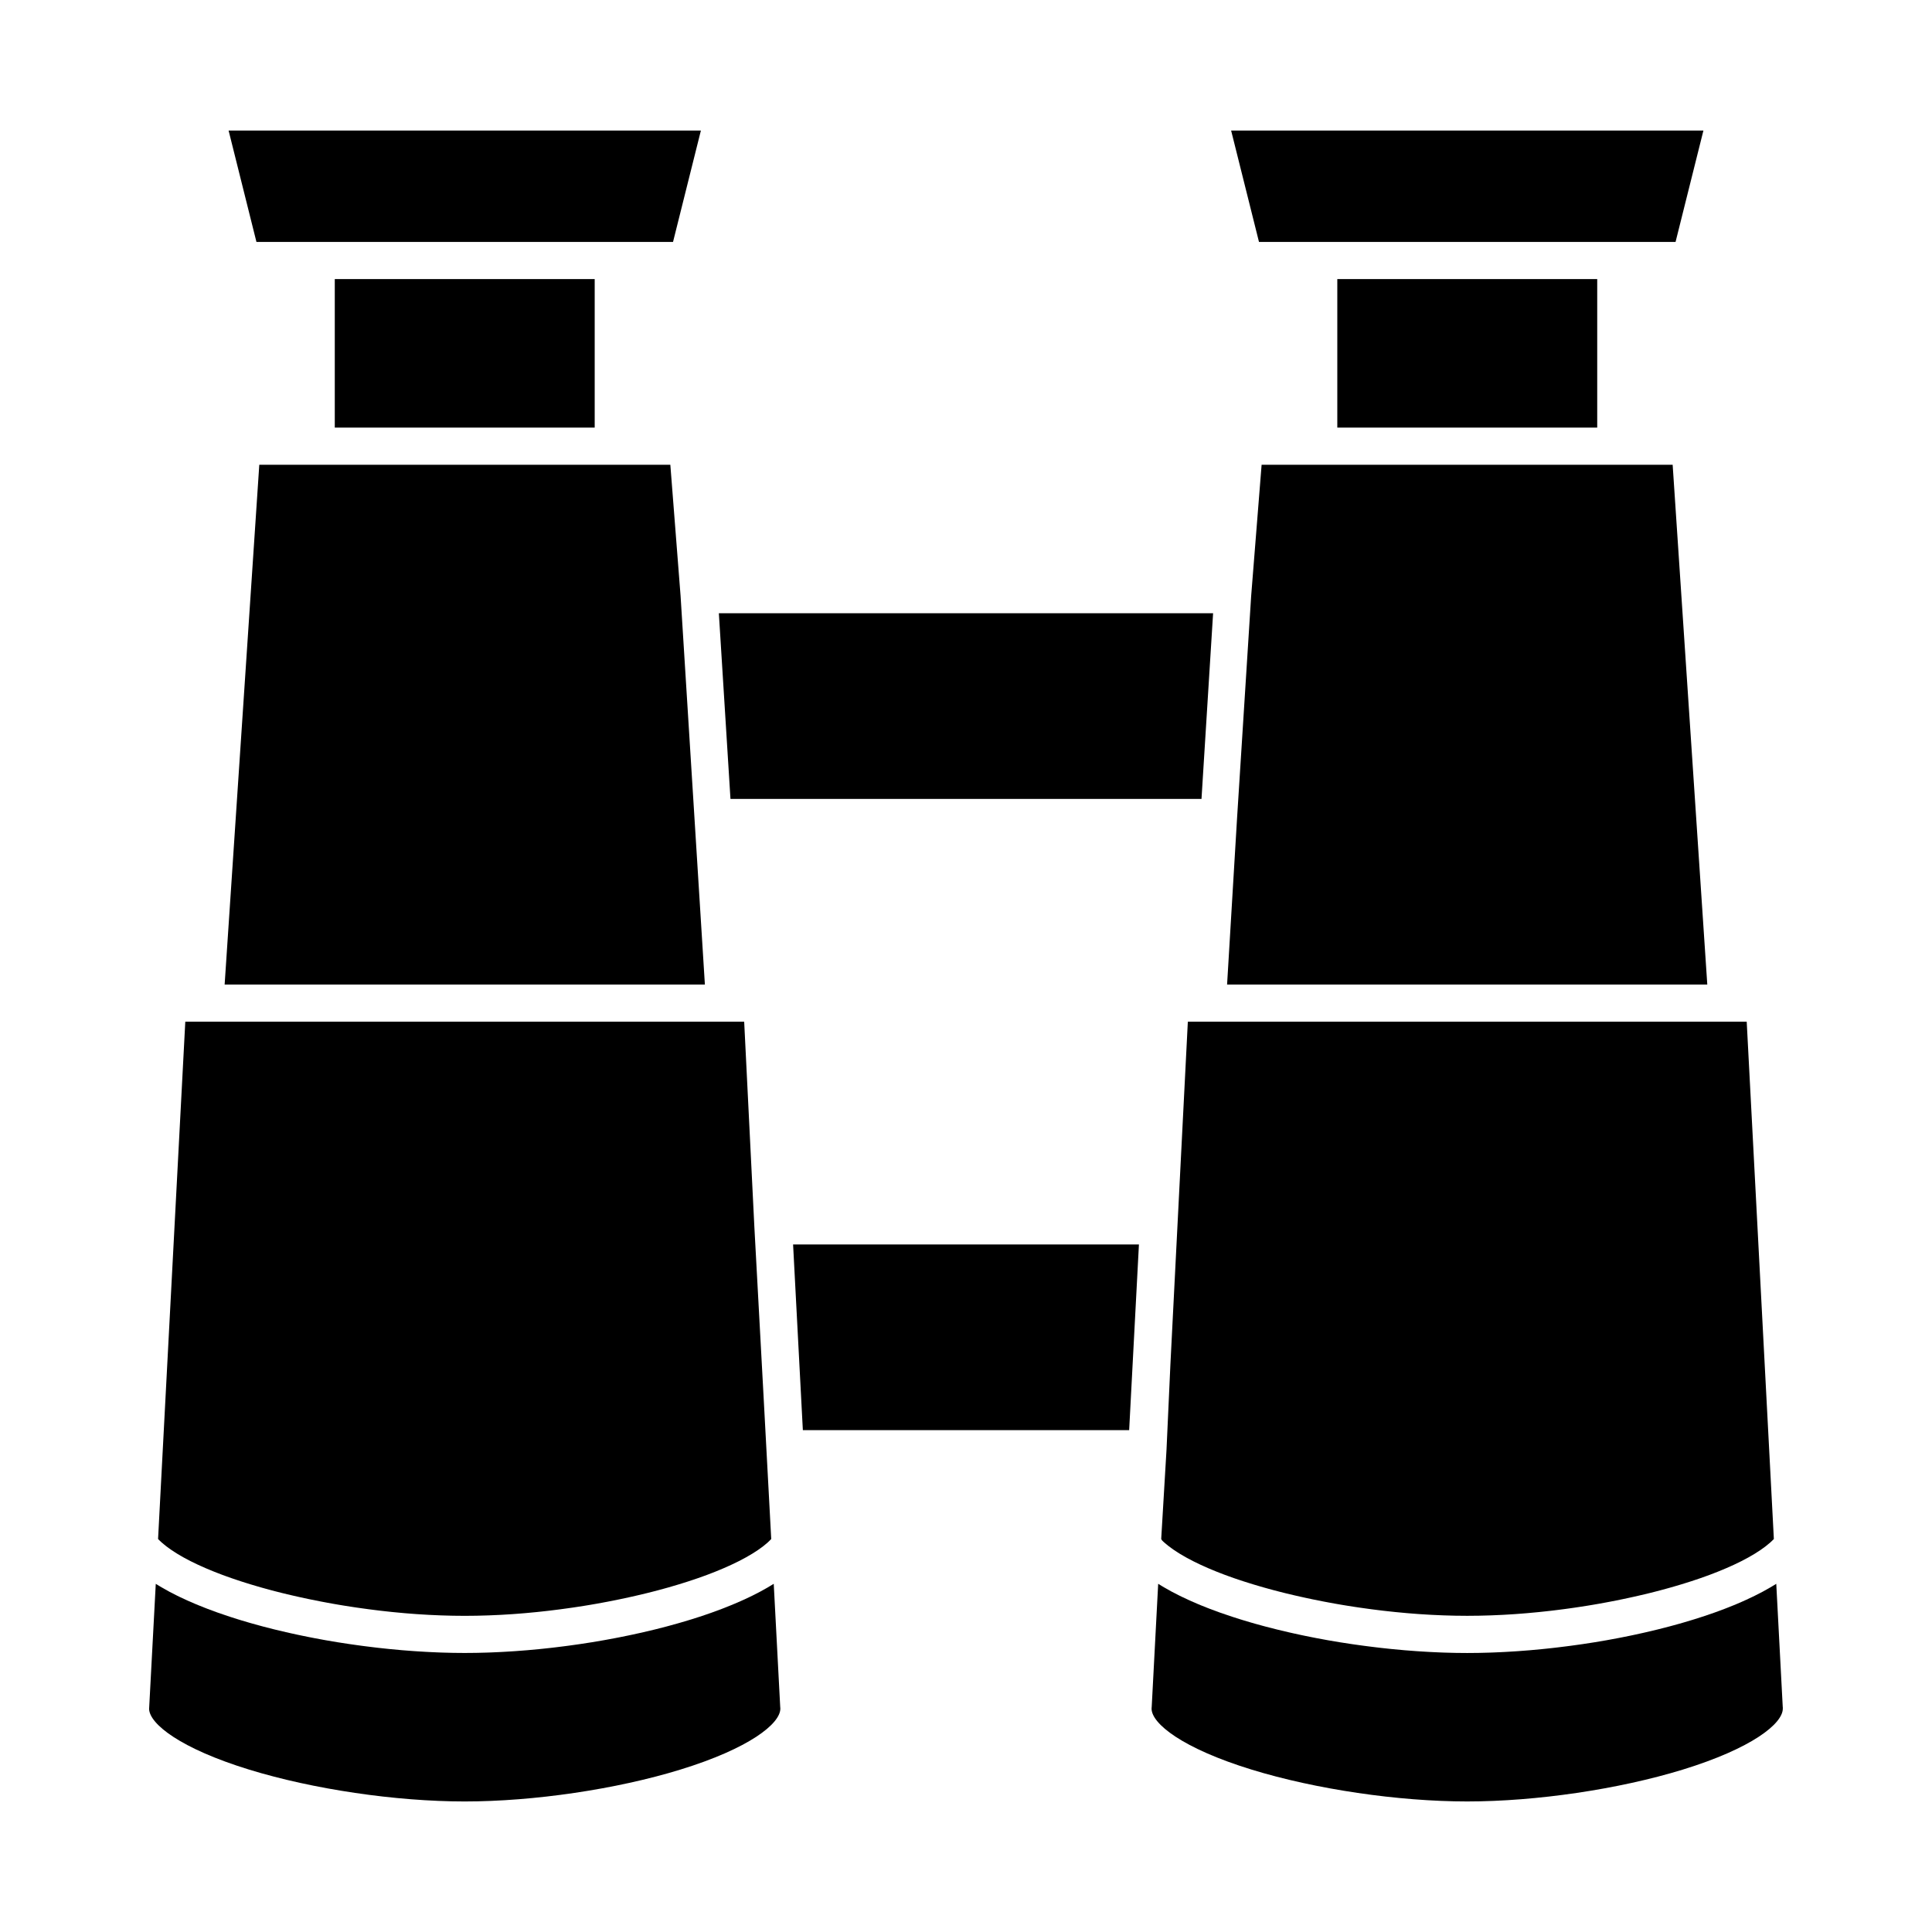
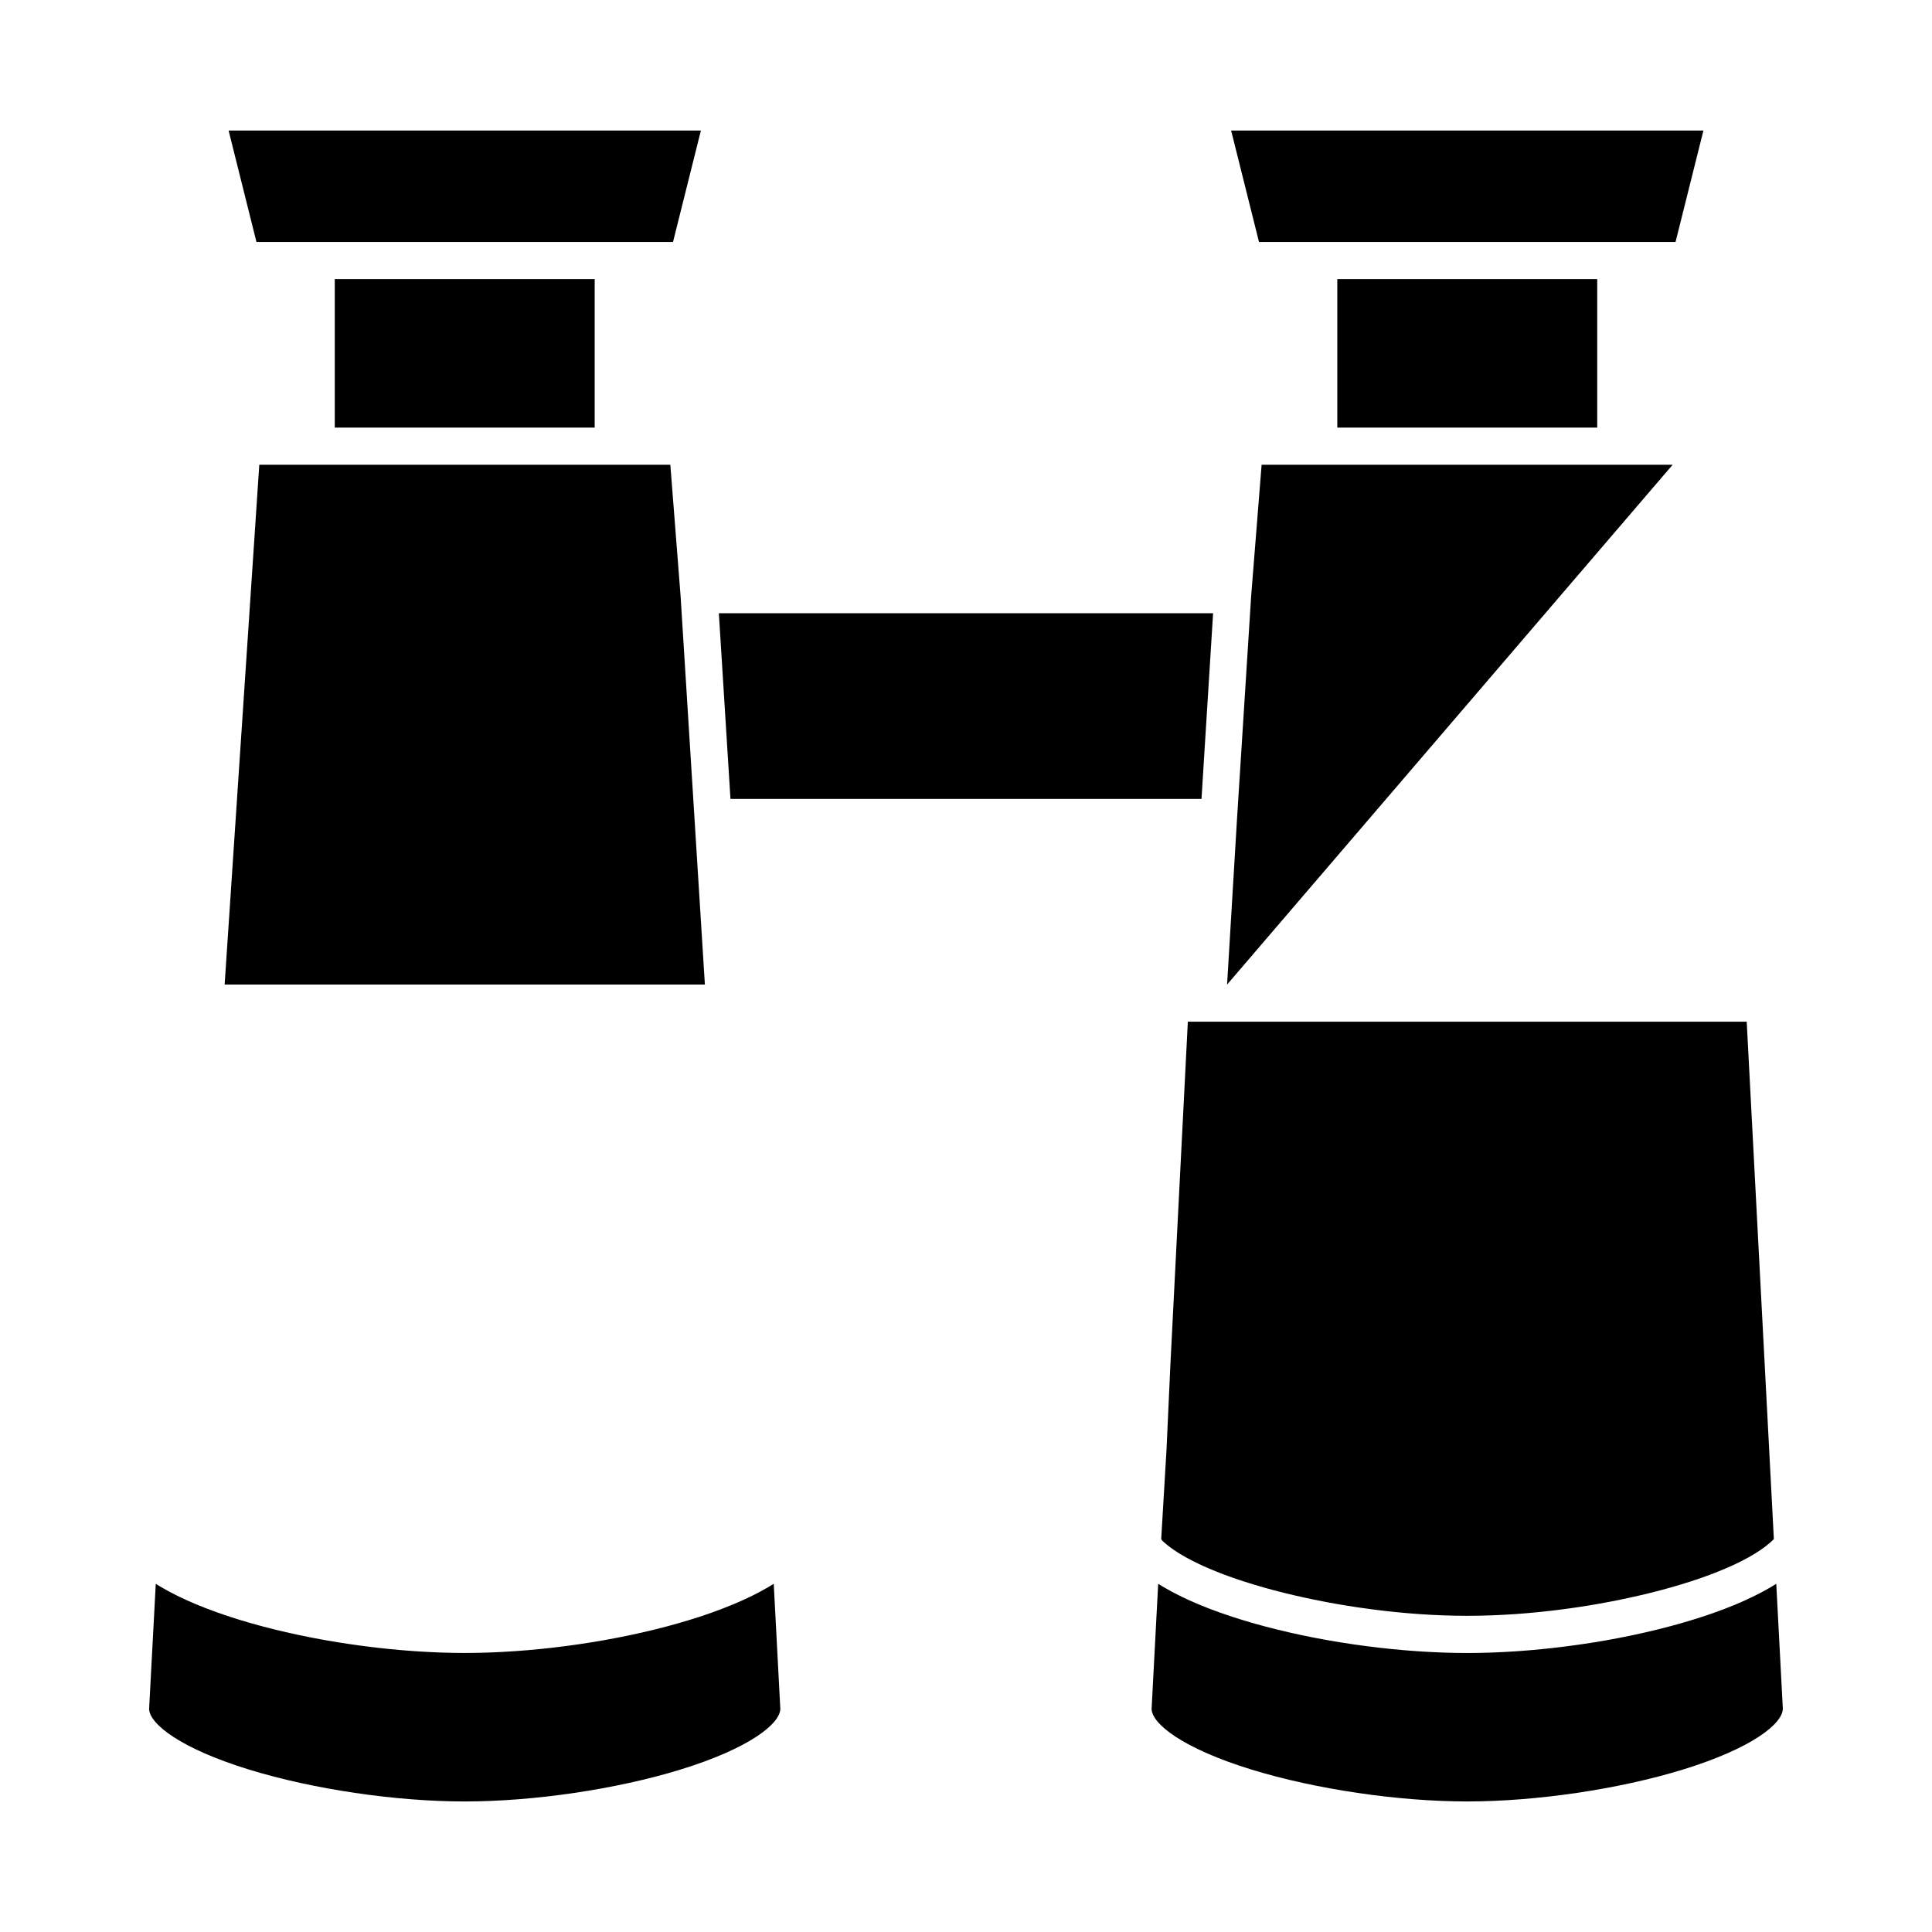
<svg xmlns="http://www.w3.org/2000/svg" fill="#000000" width="800px" height="800px" version="1.1" viewBox="144 144 512 512">
  <g>
    <path d="m462.41 355.72 3.074-49.199h-130.98l3.078 49.199z" />
    <path d="m227.8 208.12h94.559l7.383-29.52h-125.16l7.379 29.52z" />
    <path d="m458.79 414.76-4.621 90.828-1.031 22.59v0.004l-1.406 23.676c0.148 0.152 0.152 0.309 0.316 0.461 0.156 0.148 0.309 0.301 0.477 0.449 0.215 0.191 0.453 0.379 0.688 0.57 0.18 0.145 0.348 0.293 0.535 0.438 0.254 0.195 0.531 0.391 0.801 0.582 0.191 0.141 0.375 0.277 0.578 0.414 0.301 0.203 0.621 0.406 0.941 0.609 0.199 0.125 0.387 0.254 0.59 0.379 0.371 0.227 0.766 0.449 1.16 0.676 0.176 0.098 0.336 0.199 0.516 0.301 0.582 0.32 1.188 0.641 1.812 0.961 0.109 0.055 0.227 0.109 0.336 0.164 0.527 0.262 1.059 0.523 1.613 0.781 0.25 0.117 0.512 0.23 0.77 0.348 0.43 0.195 0.855 0.391 1.301 0.582 0.305 0.133 0.625 0.262 0.938 0.391 0.418 0.176 0.828 0.348 1.254 0.52 0.336 0.133 0.684 0.266 1.023 0.398 0.426 0.164 0.844 0.328 1.277 0.492 0.363 0.137 0.734 0.266 1.105 0.398 0.43 0.156 0.859 0.312 1.301 0.465 0.383 0.133 0.777 0.266 1.172 0.395 0.445 0.148 0.887 0.301 1.34 0.445 0.398 0.129 0.809 0.258 1.215 0.383 0.461 0.145 0.918 0.289 1.383 0.43 0.418 0.125 0.84 0.25 1.266 0.375 0.473 0.141 0.941 0.277 1.422 0.414 0.434 0.121 0.871 0.242 1.309 0.363 0.484 0.133 0.969 0.266 1.457 0.395 0.445 0.117 0.898 0.234 1.352 0.352 0.492 0.125 0.988 0.254 1.484 0.375 0.461 0.113 0.922 0.227 1.387 0.336 0.504 0.121 1.008 0.238 1.52 0.355 0.469 0.109 0.941 0.215 1.414 0.32 0.516 0.113 1.031 0.227 1.551 0.34 0.477 0.102 0.961 0.203 1.441 0.305 0.523 0.109 1.047 0.215 1.574 0.32 0.488 0.098 0.977 0.191 1.469 0.289 0.531 0.102 1.062 0.199 1.598 0.301 0.492 0.09 0.988 0.18 1.484 0.27 0.539 0.094 1.082 0.188 1.625 0.281 0.496 0.082 0.992 0.168 1.492 0.246 0.551 0.09 1.102 0.176 1.652 0.258 0.5 0.078 1 0.152 1.5 0.227 0.555 0.082 1.113 0.16 1.672 0.234 0.5 0.07 1 0.141 1.5 0.207 0.562 0.074 1.129 0.145 1.695 0.215 0.5 0.062 0.996 0.125 1.496 0.184 0.57 0.066 1.141 0.129 1.715 0.188 0.496 0.055 0.992 0.109 1.492 0.16 0.578 0.059 1.156 0.109 1.738 0.164 0.488 0.047 0.98 0.094 1.469 0.137 0.59 0.051 1.18 0.094 1.766 0.141 0.48 0.035 0.961 0.074 1.441 0.109 0.605 0.043 1.211 0.078 1.82 0.113 0.461 0.027 0.922 0.059 1.379 0.082 0.641 0.035 1.277 0.059 1.914 0.086 0.422 0.02 0.848 0.039 1.266 0.055 0.707 0.027 1.414 0.043 2.117 0.059 0.348 0.008 0.699 0.02 1.047 0.027 1.051 0.02 2.094 0.031 3.137 0.031 1.039 0 2.086-0.012 3.137-0.031 0.348-0.008 0.695-0.02 1.047-0.027 0.707-0.02 1.41-0.035 2.117-0.059 0.422-0.016 0.844-0.039 1.266-0.055 0.637-0.027 1.273-0.055 1.914-0.086 0.457-0.023 0.918-0.055 1.379-0.082 0.605-0.035 1.211-0.07 1.82-0.113 0.48-0.035 0.961-0.074 1.441-0.109 0.59-0.047 1.18-0.09 1.766-0.141 0.488-0.043 0.98-0.09 1.469-0.137 0.578-0.055 1.16-0.105 1.738-0.164 0.496-0.051 0.996-0.105 1.492-0.16 0.57-0.062 1.145-0.121 1.715-0.188 0.5-0.059 0.996-0.121 1.496-0.184 0.566-0.07 1.133-0.141 1.699-0.215 0.5-0.066 1-0.137 1.5-0.203 0.559-0.078 1.117-0.156 1.672-0.238 0.5-0.074 1-0.148 1.5-0.227 0.551-0.086 1.102-0.172 1.652-0.258 0.5-0.082 0.996-0.164 1.492-0.246 0.543-0.09 1.086-0.184 1.625-0.281 0.496-0.086 0.992-0.18 1.484-0.27 0.535-0.098 1.066-0.199 1.598-0.301 0.492-0.094 0.98-0.191 1.469-0.289 0.527-0.105 1.051-0.211 1.574-0.32 0.48-0.102 0.965-0.199 1.441-0.305 0.52-0.109 1.039-0.227 1.551-0.34 0.473-0.105 0.945-0.211 1.414-0.32 0.508-0.117 1.016-0.238 1.52-0.355 0.465-0.109 0.93-0.223 1.387-0.336 0.5-0.125 0.992-0.25 1.484-0.375 0.453-0.117 0.902-0.23 1.352-0.352 0.488-0.129 0.973-0.262 1.457-0.395 0.438-0.121 0.875-0.238 1.309-0.363 0.477-0.137 0.949-0.273 1.422-0.414 0.422-0.125 0.848-0.25 1.266-0.375 0.469-0.145 0.926-0.285 1.383-0.43 0.406-0.129 0.816-0.254 1.215-0.383 0.453-0.148 0.895-0.297 1.34-0.445 0.391-0.133 0.785-0.262 1.172-0.395 0.441-0.152 0.871-0.309 1.301-0.465 0.367-0.133 0.742-0.266 1.105-0.398 0.434-0.164 0.855-0.328 1.277-0.492 0.344-0.133 0.691-0.266 1.023-0.398 0.43-0.172 0.844-0.348 1.258-0.52 0.309-0.129 0.629-0.258 0.93-0.391 0.445-0.191 0.875-0.391 1.309-0.582 0.254-0.113 0.516-0.227 0.762-0.344 0.555-0.258 1.086-0.52 1.613-0.781 0.109-0.055 0.227-0.109 0.336-0.164 0.625-0.316 1.23-0.637 1.812-0.961 0.18-0.102 0.344-0.199 0.516-0.301 0.395-0.227 0.789-0.449 1.16-0.676 0.207-0.125 0.395-0.254 0.59-0.379 0.32-0.203 0.641-0.406 0.941-0.609 0.203-0.137 0.387-0.277 0.578-0.414 0.273-0.195 0.547-0.387 0.801-0.582 0.188-0.145 0.355-0.293 0.535-0.438 0.234-0.191 0.473-0.379 0.688-0.57 0.168-0.148 0.32-0.301 0.477-0.449 0.164-0.156 0.324-0.309 0.473-0.461l-7.195-137.1z" />
    <path d="m493.48 208.12h94.559l7.383-29.52h-125.16l7.383 29.52z" />
    <path d="m498.4 217.96h68.879v39.359h-68.879z" />
-     <path d="m587.27 267.16h-108.93l-2.769 34.762-3.746 59.027v0.004l-2.637 43.969h127.26z" />
+     <path d="m587.27 267.16h-108.93l-2.769 34.762-3.746 59.027v0.004l-2.637 43.969z" />
    <path d="m232.72 217.96h68.879v39.359h-68.879z" />
    <path d="m616.46 596.5c-0.008-0.078-0.016-0.16-0.02-0.238l-1.711-32.535c-0.312 0.195-0.641 0.387-0.961 0.582-0.195 0.117-0.387 0.234-0.586 0.352-0.652 0.379-1.32 0.758-2.008 1.129-0.055 0.031-0.113 0.059-0.172 0.09-0.637 0.34-1.297 0.676-1.969 1.008-0.238 0.117-0.488 0.234-0.73 0.352-0.5 0.242-1.008 0.48-1.527 0.719-0.285 0.133-0.578 0.262-0.867 0.391-0.504 0.223-1.012 0.441-1.531 0.664l-0.891 0.375c-0.559 0.23-1.129 0.457-1.703 0.68-0.266 0.102-0.523 0.207-0.793 0.309-0.84 0.32-1.695 0.637-2.562 0.949-0.062 0.023-0.129 0.043-0.191 0.066-0.812 0.289-1.637 0.57-2.473 0.848-0.297 0.098-0.598 0.195-0.895 0.293-0.617 0.199-1.234 0.398-1.863 0.594-0.348 0.105-0.695 0.215-1.047 0.32-0.598 0.184-1.203 0.359-1.812 0.539-0.355 0.102-0.711 0.207-1.07 0.309-0.652 0.184-1.312 0.363-1.977 0.543-0.309 0.086-0.617 0.168-0.93 0.25-0.973 0.258-1.953 0.508-2.941 0.75-0.066 0.016-0.133 0.031-0.195 0.047-0.93 0.227-1.867 0.449-2.812 0.668-0.332 0.078-0.668 0.148-1.004 0.227-0.684 0.152-1.371 0.305-2.062 0.453-0.383 0.082-0.766 0.16-1.148 0.242-0.66 0.137-1.324 0.27-1.992 0.402-0.383 0.074-0.77 0.152-1.156 0.227-0.715 0.137-1.43 0.27-2.144 0.398-0.332 0.062-0.664 0.121-0.996 0.184-1.043 0.184-2.09 0.363-3.141 0.531-0.051 0.008-0.102 0.016-0.152 0.023-1.004 0.16-2.008 0.316-3.016 0.465-0.348 0.051-0.695 0.098-1.043 0.148-0.719 0.102-1.434 0.203-2.152 0.297-0.395 0.055-0.789 0.102-1.184 0.152-0.684 0.086-1.367 0.172-2.051 0.254-0.395 0.047-0.793 0.094-1.188 0.141-0.723 0.082-1.445 0.16-2.164 0.234-0.34 0.035-0.684 0.074-1.023 0.105-1.055 0.102-2.106 0.203-3.156 0.293-0.031 0.004-0.062 0.004-0.098 0.008-1.02 0.086-2.035 0.164-3.051 0.234-0.336 0.023-0.672 0.043-1.004 0.066-0.711 0.047-1.422 0.09-2.133 0.129-0.383 0.02-0.766 0.039-1.148 0.059-0.668 0.031-1.336 0.062-2 0.09-0.379 0.016-0.758 0.031-1.133 0.043-0.699 0.023-1.395 0.039-2.09 0.055-0.32 0.008-0.648 0.02-0.969 0.023-1.004 0.02-2.004 0.027-2.996 0.027-0.988 0-1.988-0.012-2.996-0.027-0.32-0.004-0.645-0.016-0.969-0.023-0.695-0.016-1.391-0.031-2.09-0.055-0.375-0.012-0.754-0.027-1.133-0.043-0.664-0.027-1.332-0.055-2-0.09-0.383-0.02-0.762-0.039-1.148-0.059-0.707-0.039-1.418-0.082-2.133-0.129-0.336-0.023-0.672-0.043-1.004-0.066-1.012-0.07-2.031-0.148-3.051-0.234-0.031-0.004-0.062-0.004-0.098-0.008-1.051-0.09-2.102-0.188-3.156-0.293-0.34-0.035-0.68-0.07-1.023-0.105-0.723-0.074-1.445-0.152-2.164-0.234-0.395-0.047-0.793-0.09-1.188-0.141-0.684-0.082-1.367-0.164-2.051-0.254-0.395-0.051-0.789-0.102-1.184-0.152-0.719-0.098-1.438-0.195-2.152-0.297-0.348-0.051-0.695-0.098-1.043-0.148-1.004-0.148-2.012-0.305-3.016-0.465-0.051-0.008-0.102-0.016-0.152-0.023-1.051-0.168-2.098-0.348-3.141-0.531-0.332-0.059-0.664-0.121-0.996-0.184-0.715-0.129-1.43-0.262-2.144-0.398-0.387-0.074-0.77-0.148-1.156-0.227-0.668-0.133-1.332-0.266-1.992-0.402-0.383-0.078-0.766-0.16-1.148-0.242-0.691-0.148-1.379-0.301-2.062-0.453-0.336-0.074-0.672-0.148-1.004-0.227-0.945-0.215-1.883-0.438-2.812-0.668-0.066-0.016-0.133-0.031-0.195-0.047-0.988-0.242-1.969-0.496-2.941-0.75-0.312-0.082-0.621-0.168-0.93-0.25-0.664-0.18-1.324-0.359-1.977-0.543-0.359-0.102-0.715-0.203-1.07-0.309-0.609-0.176-1.211-0.355-1.812-0.539-0.348-0.105-0.699-0.211-1.047-0.32-0.625-0.195-1.246-0.395-1.863-0.594-0.297-0.098-0.598-0.191-0.895-0.293-0.836-0.277-1.66-0.559-2.473-0.848-0.062-0.023-0.129-0.043-0.191-0.066-0.871-0.309-1.723-0.629-2.562-0.949-0.266-0.102-0.527-0.207-0.793-0.309-0.574-0.223-1.145-0.449-1.703-0.68-0.301-0.125-0.598-0.25-0.891-0.375-0.516-0.219-1.027-0.438-1.531-0.664-0.293-0.129-0.582-0.258-0.867-0.391-0.52-0.234-1.023-0.477-1.527-0.719-0.242-0.117-0.492-0.234-0.73-0.352-0.672-0.332-1.328-0.668-1.969-1.008-0.059-0.031-0.117-0.059-0.172-0.09-0.691-0.371-1.359-0.746-2.008-1.129-0.199-0.117-0.391-0.234-0.586-0.352-0.32-0.195-0.652-0.387-0.961-0.582l-1.711 32.535c-0.004 0.078-0.012 0.16-0.02 0.238-0.012 0.102-0.02 0.199-0.02 0.301 0 3.988 8.207 10.539 26.539 16.172 16.922 5.199 38.801 8.43 57.102 8.43 18.301 0 40.18-3.231 57.102-8.43 18.332-5.633 26.539-12.18 26.539-16.172 0.02-0.098 0.016-0.199 0.004-0.301z" />
-     <path d="m356.5 518 0.266 5.004h86.473l2.59-49.203h-91.652z" />
    <path d="m324.36 301.91-2.715-34.75h-108.93l-9.184 137.76h127.27z" />
-     <path d="m186.84 552.77c0.215 0.191 0.453 0.379 0.684 0.57 0.18 0.145 0.348 0.293 0.539 0.438 0.254 0.195 0.527 0.387 0.801 0.582 0.195 0.141 0.379 0.277 0.582 0.418 0.297 0.203 0.617 0.402 0.934 0.605 0.199 0.129 0.391 0.258 0.598 0.383 0.371 0.227 0.762 0.449 1.156 0.676 0.176 0.102 0.34 0.203 0.52 0.301 0.582 0.32 1.188 0.641 1.812 0.961 0.105 0.055 0.227 0.105 0.332 0.16 0.527 0.266 1.059 0.523 1.617 0.785 0.246 0.113 0.508 0.227 0.758 0.34 0.434 0.195 0.859 0.391 1.309 0.586 0.305 0.133 0.625 0.262 0.938 0.391 0.418 0.172 0.828 0.348 1.254 0.52 0.336 0.137 0.684 0.266 1.023 0.398 0.426 0.164 0.844 0.328 1.277 0.492 0.359 0.137 0.734 0.266 1.102 0.398 0.434 0.156 0.863 0.312 1.305 0.465 0.383 0.133 0.777 0.262 1.168 0.395 0.445 0.148 0.891 0.301 1.344 0.449 0.398 0.129 0.809 0.258 1.211 0.383 0.461 0.145 0.918 0.289 1.387 0.43 0.418 0.125 0.844 0.25 1.266 0.375 0.473 0.141 0.941 0.277 1.418 0.414 0.434 0.121 0.871 0.242 1.309 0.363 0.48 0.133 0.965 0.266 1.457 0.395 0.445 0.117 0.898 0.234 1.352 0.352 0.492 0.125 0.988 0.254 1.484 0.375 0.461 0.113 0.926 0.227 1.391 0.336 0.504 0.121 1.008 0.238 1.516 0.355 0.469 0.109 0.941 0.215 1.414 0.32 0.512 0.113 1.031 0.227 1.551 0.34 0.477 0.102 0.961 0.203 1.441 0.305 0.523 0.109 1.047 0.215 1.574 0.32 0.488 0.098 0.977 0.191 1.469 0.289 0.531 0.102 1.062 0.203 1.598 0.301 0.492 0.09 0.988 0.18 1.484 0.27 0.543 0.094 1.082 0.188 1.625 0.281 0.496 0.082 0.992 0.168 1.492 0.246 0.551 0.09 1.102 0.176 1.652 0.258 0.5 0.078 1 0.152 1.5 0.227 0.555 0.082 1.113 0.16 1.672 0.234 0.5 0.07 1 0.141 1.5 0.207 0.566 0.074 1.133 0.145 1.699 0.215 0.496 0.062 0.996 0.121 1.496 0.184 0.57 0.066 1.145 0.129 1.715 0.191 0.496 0.055 0.992 0.109 1.488 0.16 0.578 0.059 1.16 0.109 1.738 0.164 0.488 0.047 0.98 0.094 1.469 0.137 0.59 0.051 1.18 0.094 1.766 0.141 0.48 0.035 0.961 0.074 1.441 0.109 0.605 0.043 1.211 0.078 1.816 0.113 0.461 0.027 0.922 0.059 1.379 0.082 0.641 0.035 1.277 0.059 1.914 0.086 0.422 0.02 0.848 0.039 1.27 0.055 0.707 0.027 1.41 0.043 2.117 0.059 0.348 0.008 0.699 0.02 1.047 0.027 1.051 0.02 2.098 0.031 3.137 0.031 1.039 0 2.086-0.012 3.137-0.031 0.348-0.008 0.699-0.02 1.047-0.027 0.703-0.02 1.406-0.035 2.117-0.059 0.422-0.016 0.844-0.039 1.27-0.055 0.637-0.027 1.273-0.055 1.914-0.086 0.461-0.023 0.922-0.055 1.379-0.082 0.605-0.035 1.211-0.07 1.816-0.113 0.48-0.035 0.961-0.074 1.441-0.109 0.59-0.047 1.18-0.09 1.766-0.141 0.488-0.043 0.98-0.09 1.469-0.137 0.578-0.055 1.16-0.105 1.738-0.164 0.496-0.051 0.992-0.105 1.488-0.16 0.574-0.062 1.145-0.125 1.719-0.191 0.5-0.059 0.996-0.121 1.496-0.184 0.566-0.07 1.133-0.141 1.699-0.215 0.5-0.066 1-0.137 1.5-0.207 0.559-0.078 1.117-0.156 1.672-0.234 0.5-0.074 1-0.148 1.5-0.227 0.551-0.086 1.102-0.172 1.652-0.258 0.5-0.082 0.996-0.164 1.492-0.246 0.543-0.09 1.086-0.184 1.625-0.281 0.496-0.086 0.992-0.18 1.484-0.27 0.535-0.098 1.066-0.199 1.598-0.301 0.492-0.094 0.98-0.191 1.469-0.289 0.527-0.105 1.051-0.211 1.574-0.32 0.48-0.102 0.965-0.199 1.441-0.305 0.52-0.109 1.035-0.227 1.551-0.34 0.473-0.105 0.945-0.211 1.414-0.32 0.508-0.117 1.012-0.238 1.516-0.355 0.465-0.109 0.93-0.223 1.391-0.336 0.5-0.125 0.992-0.25 1.484-0.375 0.453-0.117 0.906-0.23 1.352-0.352 0.488-0.129 0.973-0.262 1.457-0.395 0.438-0.121 0.875-0.238 1.309-0.363 0.477-0.137 0.949-0.273 1.418-0.414 0.426-0.125 0.848-0.25 1.266-0.375 0.469-0.145 0.926-0.289 1.387-0.43 0.406-0.129 0.812-0.254 1.211-0.383 0.457-0.148 0.898-0.297 1.348-0.449 0.391-0.133 0.785-0.262 1.168-0.395 0.441-0.152 0.871-0.309 1.305-0.465 0.367-0.133 0.742-0.266 1.102-0.398 0.434-0.164 0.855-0.328 1.277-0.492 0.344-0.133 0.691-0.266 1.023-0.398 0.43-0.172 0.84-0.344 1.254-0.52 0.312-0.133 0.633-0.262 0.938-0.391 0.445-0.191 0.871-0.387 1.301-0.582 0.254-0.113 0.52-0.23 0.77-0.348 0.555-0.258 1.086-0.52 1.613-0.781 0.109-0.055 0.227-0.109 0.336-0.164 0.625-0.316 1.23-0.637 1.812-0.961 0.184-0.102 0.352-0.203 0.531-0.309 0.391-0.223 0.781-0.445 1.148-0.668 0.207-0.125 0.398-0.254 0.598-0.383 0.316-0.199 0.637-0.402 0.934-0.605 0.203-0.141 0.387-0.277 0.582-0.418 0.27-0.195 0.547-0.387 0.797-0.582 0.188-0.145 0.355-0.293 0.535-0.438 0.23-0.191 0.465-0.379 0.68-0.57 0.168-0.148 0.309-0.301 0.469-0.449 0.164-0.152 0.305-0.309 0.453-0.461l-2.07-38.582-2.398-44.133v-0.004l-2.699-54.375h-148.11l-7.215 137.1c0.152 0.152 0.312 0.309 0.473 0.461 0.16 0.148 0.309 0.301 0.48 0.449z" />
    <path d="m350.76 596.26-1.711-32.535c-0.316 0.199-0.652 0.395-0.984 0.594-0.188 0.109-0.367 0.227-0.559 0.336-0.656 0.383-1.328 0.762-2.019 1.133-0.035 0.02-0.074 0.039-0.113 0.059-0.66 0.352-1.336 0.695-2.027 1.039-0.23 0.113-0.473 0.227-0.707 0.34-0.512 0.246-1.027 0.488-1.559 0.73-0.281 0.129-0.562 0.254-0.848 0.379-0.512 0.227-1.031 0.449-1.555 0.672-0.289 0.121-0.578 0.242-0.871 0.363-0.57 0.234-1.148 0.465-1.734 0.695-0.254 0.098-0.504 0.199-0.758 0.297-0.844 0.324-1.703 0.641-2.578 0.953-0.043 0.016-0.086 0.031-0.129 0.047-0.832 0.297-1.68 0.586-2.535 0.871-0.289 0.098-0.578 0.188-0.871 0.285-0.625 0.203-1.25 0.406-1.887 0.602-0.34 0.105-0.68 0.211-1.023 0.312-0.605 0.184-1.219 0.363-1.836 0.543-0.348 0.102-0.695 0.203-1.047 0.301-0.664 0.188-1.332 0.371-2 0.551-0.305 0.082-0.602 0.164-0.906 0.246-0.977 0.258-1.957 0.508-2.949 0.754-0.051 0.012-0.098 0.023-0.148 0.035-0.945 0.23-1.898 0.457-2.859 0.676-0.328 0.074-0.66 0.148-0.988 0.223-0.691 0.156-1.383 0.309-2.082 0.457-0.379 0.078-0.758 0.16-1.137 0.238-0.668 0.141-1.336 0.273-2.004 0.406-0.379 0.074-0.762 0.152-1.145 0.223-0.719 0.137-1.438 0.27-2.156 0.402-0.328 0.059-0.656 0.121-0.984 0.18-1.047 0.184-2.094 0.363-3.144 0.535-0.043 0.008-0.086 0.016-0.129 0.02-1.008 0.164-2.023 0.316-3.035 0.469-0.344 0.051-0.691 0.098-1.039 0.148-0.719 0.102-1.438 0.203-2.16 0.301-0.395 0.055-0.789 0.102-1.18 0.152-0.684 0.086-1.367 0.172-2.051 0.254-0.395 0.047-0.789 0.094-1.184 0.141-0.723 0.082-1.449 0.16-2.168 0.234-0.34 0.035-0.68 0.074-1.02 0.105-1.055 0.102-2.106 0.203-3.156 0.293-0.031 0.004-0.062 0.004-0.094 0.008-1.02 0.086-2.039 0.164-3.055 0.234-0.336 0.023-0.672 0.043-1.004 0.066-0.715 0.047-1.426 0.09-2.133 0.129-0.383 0.02-0.766 0.039-1.145 0.059-0.668 0.031-1.336 0.062-2 0.09-0.379 0.016-0.754 0.031-1.133 0.043-0.703 0.023-1.398 0.039-2.09 0.055-0.324 0.008-0.648 0.02-0.969 0.023-1.004 0.02-2.008 0.027-2.996 0.027s-1.988-0.012-2.996-0.027c-0.32-0.004-0.645-0.016-0.969-0.023-0.695-0.016-1.391-0.031-2.09-0.055-0.375-0.012-0.754-0.027-1.133-0.043-0.664-0.027-1.332-0.055-2-0.09-0.383-0.02-0.762-0.039-1.145-0.059-0.711-0.039-1.418-0.082-2.133-0.129-0.336-0.023-0.668-0.043-1.004-0.066-1.016-0.07-2.031-0.148-3.055-0.234-0.031-0.004-0.062-0.004-0.094-0.008-1.051-0.09-2.102-0.188-3.156-0.293-0.34-0.035-0.68-0.07-1.02-0.105-0.723-0.074-1.445-0.152-2.168-0.234-0.395-0.047-0.789-0.09-1.184-0.141-0.684-0.082-1.367-0.164-2.051-0.254-0.395-0.051-0.789-0.102-1.184-0.152-0.719-0.098-1.441-0.195-2.156-0.301-0.348-0.051-0.691-0.098-1.039-0.148-1.012-0.148-2.019-0.305-3.027-0.465-0.047-0.008-0.09-0.016-0.137-0.02-1.051-0.172-2.102-0.348-3.144-0.535-0.328-0.059-0.656-0.117-0.984-0.18-0.719-0.133-1.441-0.266-2.156-0.402-0.383-0.074-0.762-0.148-1.141-0.223-0.672-0.133-1.34-0.266-2.004-0.406-0.379-0.078-0.758-0.156-1.137-0.238-0.695-0.148-1.391-0.301-2.082-0.457-0.328-0.074-0.66-0.145-0.988-0.223-0.961-0.219-1.91-0.445-2.859-0.676-0.051-0.012-0.102-0.023-0.148-0.035-0.992-0.242-1.977-0.496-2.949-0.754-0.305-0.082-0.602-0.164-0.906-0.246-0.672-0.184-1.34-0.363-2.004-0.551-0.352-0.098-0.699-0.199-1.047-0.301-0.617-0.18-1.227-0.359-1.836-0.543-0.344-0.102-0.684-0.207-1.023-0.312-0.637-0.195-1.262-0.398-1.887-0.602-0.289-0.094-0.582-0.188-0.871-0.285-0.855-0.285-1.699-0.574-2.527-0.867-0.047-0.016-0.094-0.031-0.137-0.047-0.875-0.312-1.73-0.629-2.574-0.953-0.258-0.098-0.508-0.199-0.762-0.297-0.586-0.227-1.168-0.461-1.734-0.695-0.293-0.121-0.582-0.242-0.871-0.363-0.527-0.223-1.047-0.445-1.555-0.672-0.285-0.125-0.566-0.25-0.848-0.379-0.527-0.242-1.047-0.484-1.559-0.73-0.234-0.113-0.473-0.227-0.707-0.34-0.691-0.344-1.371-0.688-2.031-1.039-0.035-0.02-0.074-0.039-0.109-0.059-0.695-0.371-1.367-0.75-2.023-1.133-0.191-0.109-0.371-0.227-0.559-0.336-0.328-0.199-0.664-0.395-0.98-0.594l-1.766 33.168c0.133 3.996 8.352 10.484 26.539 16.074 16.922 5.199 38.801 8.43 57.102 8.43 18.301 0 40.18-3.231 57.102-8.43 18.332-5.633 26.539-12.18 26.539-16.172 0-0.102-0.008-0.207-0.02-0.309-0.008-0.082-0.016-0.156-0.02-0.234z" />
  </g>
</svg>